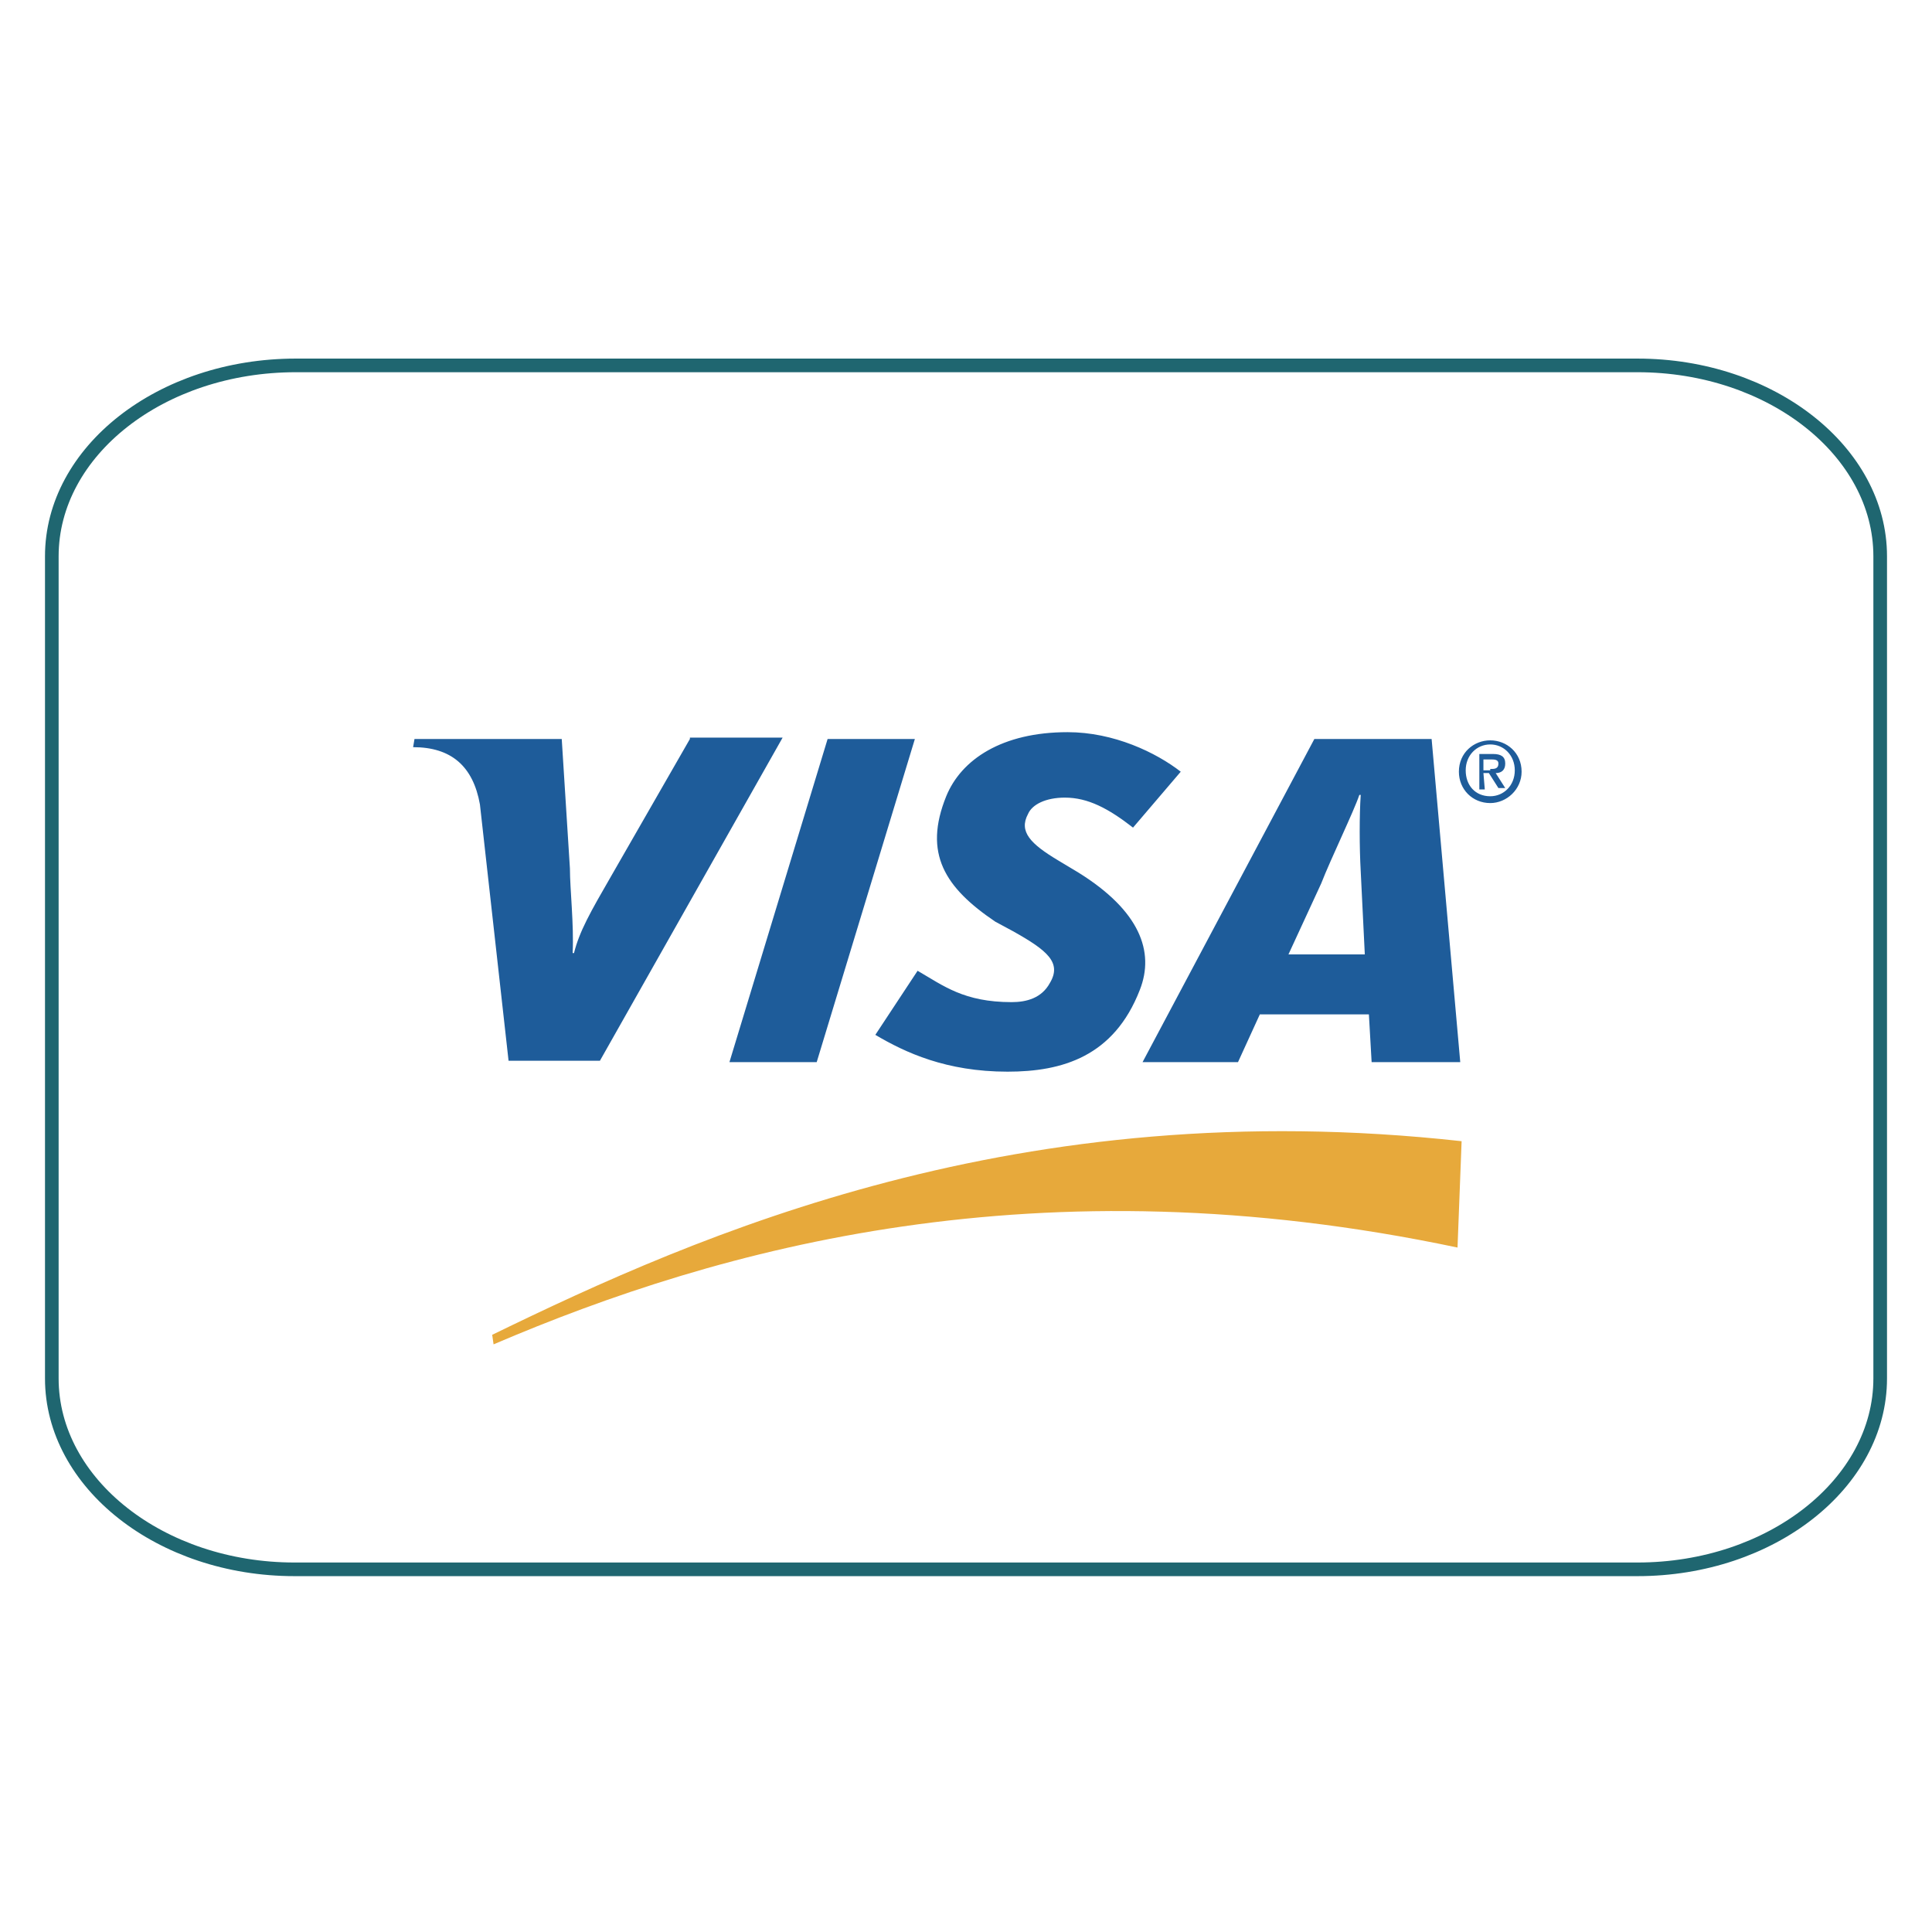
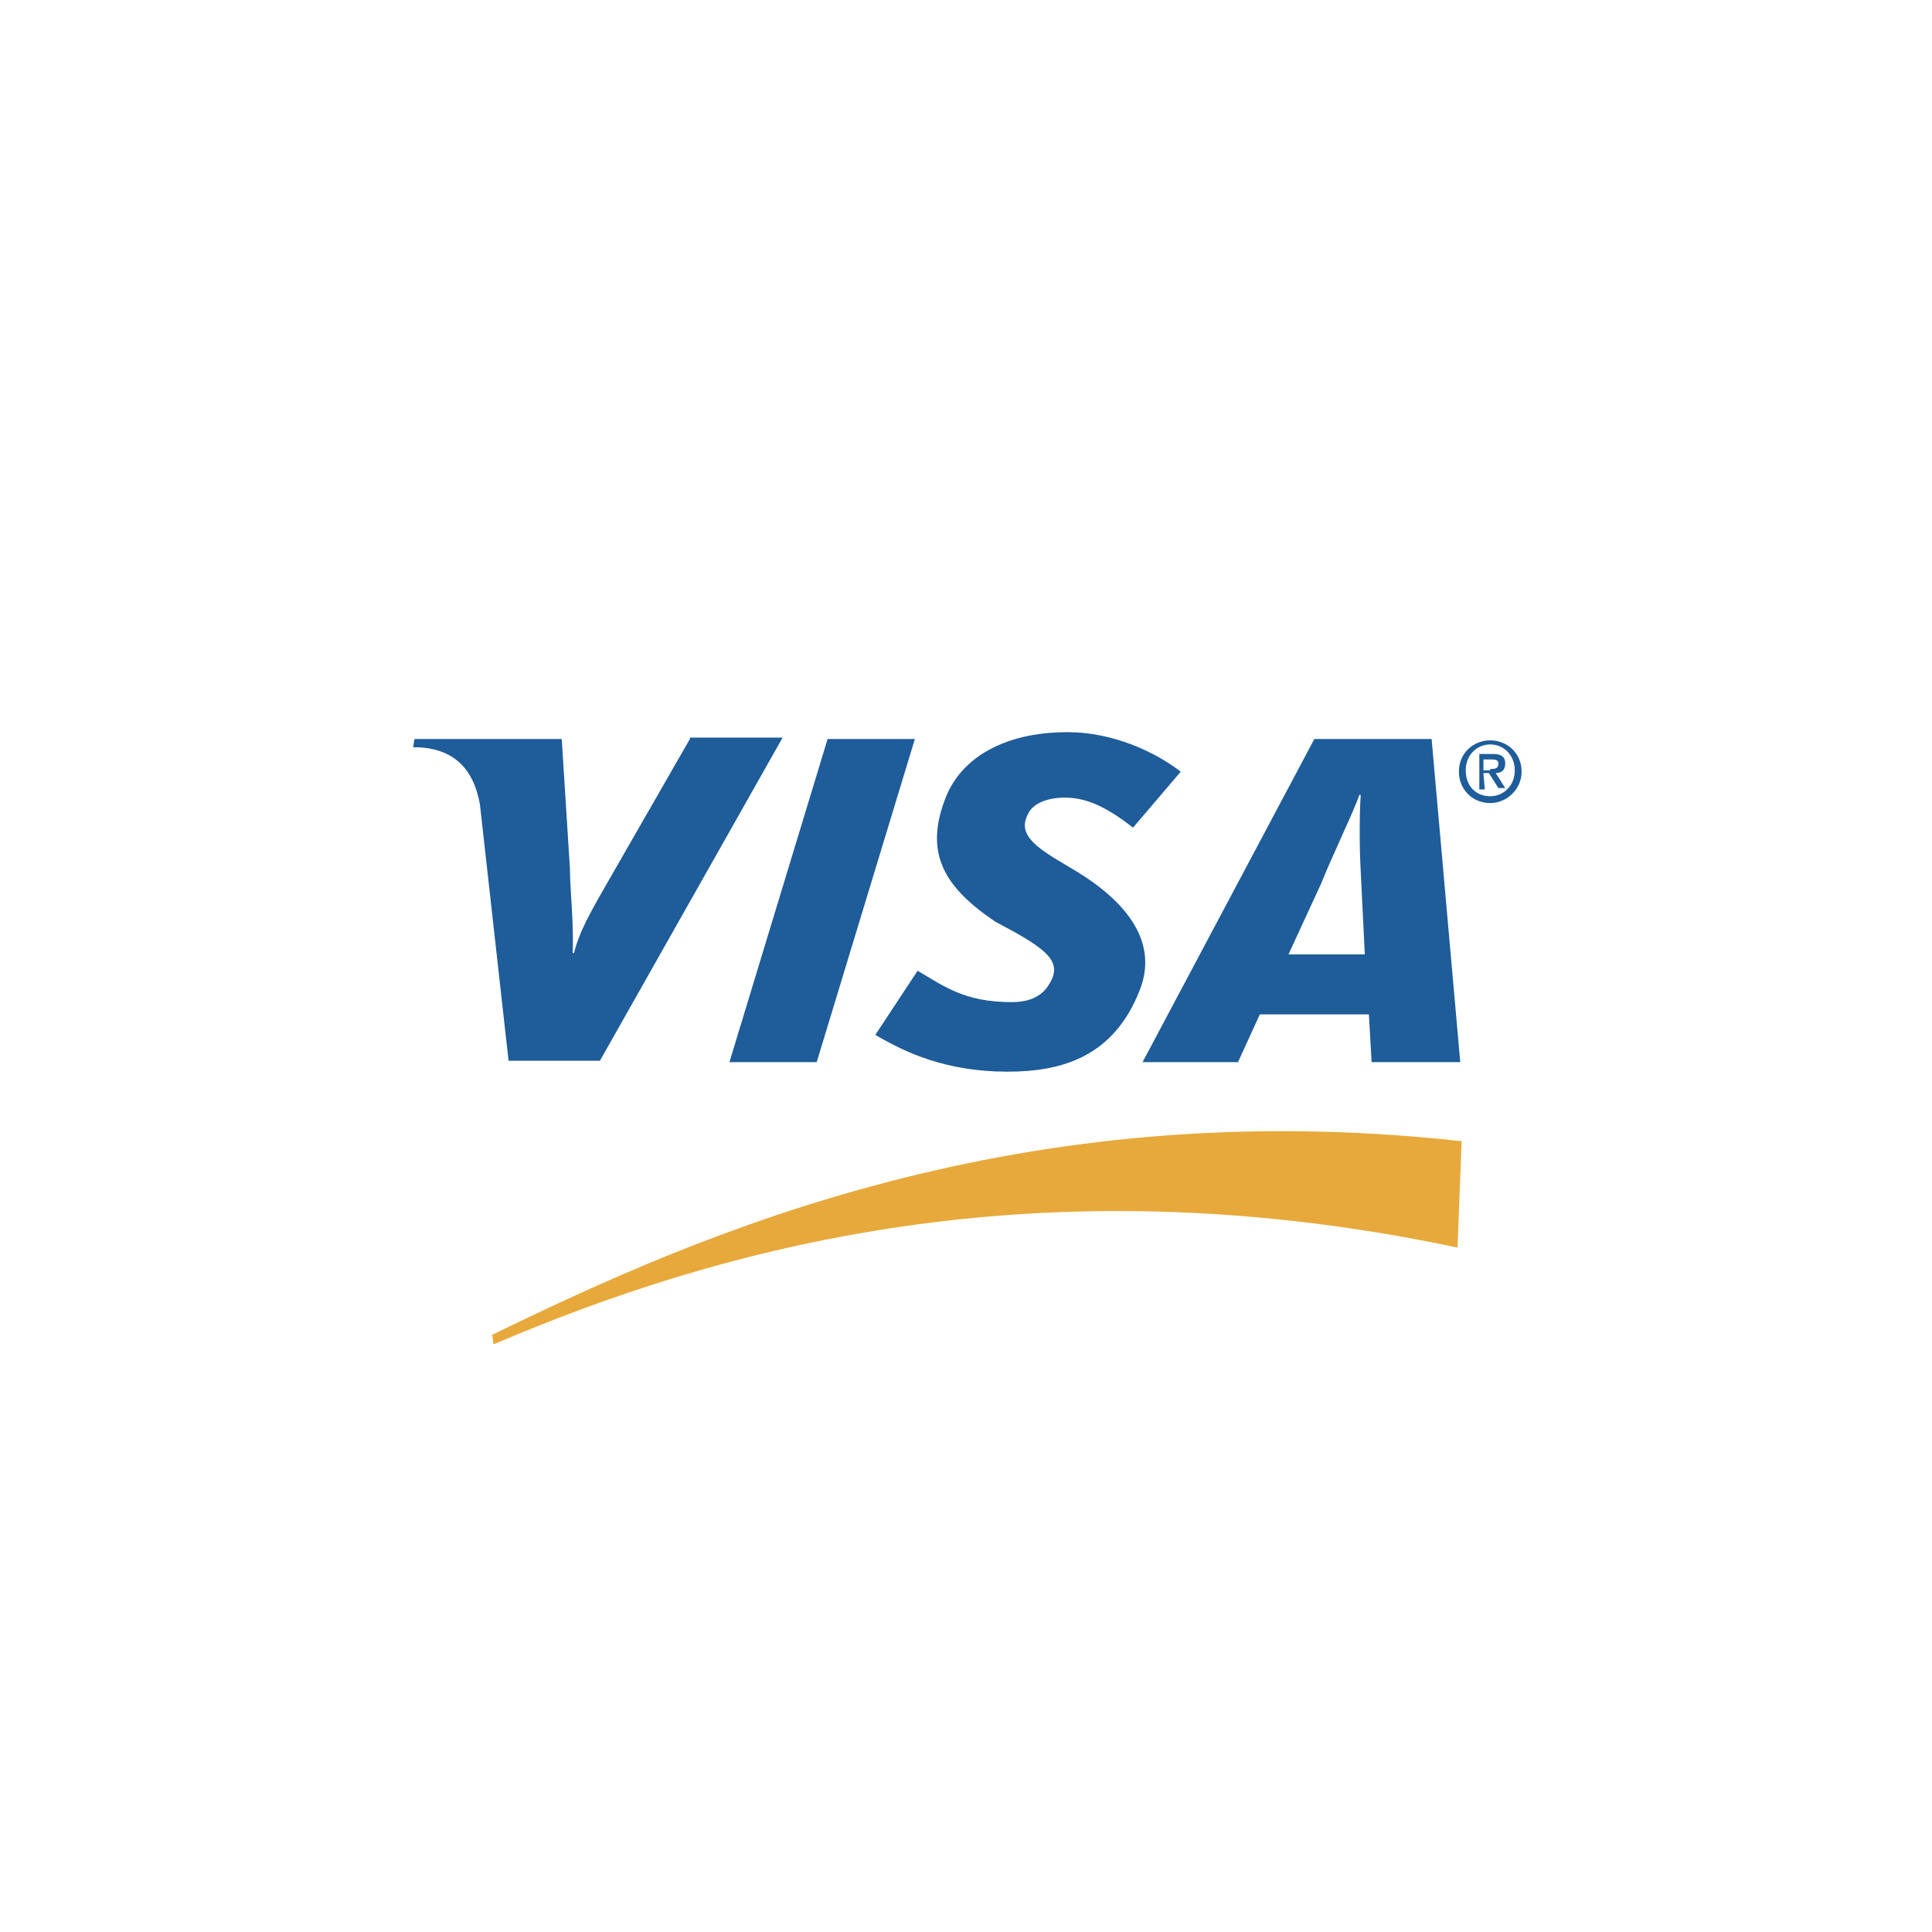
<svg xmlns="http://www.w3.org/2000/svg" version="1.1" id="Lager_1" x="0px" y="0px" viewBox="0 0 141.7 141.7" style="enable-background:new 0 0 141.7 141.7;" xml:space="preserve">
  <style type="text/css">
	.st0{fill:none;stroke:#1F6670;stroke-miterlimit:10;}
	.st1{fill-rule:evenodd;clip-rule:evenodd;fill:#E7A93B;}
	.st2{fill-rule:evenodd;clip-rule:evenodd;fill:#1E5C9A;}
</style>
  <g>
-     <path class="st0" d="M3.8,40.8v60.3c0,7.7,8,14,17.8,14h98.5c9.8,0,17.8-6.3,17.8-14V40.8c0-7.7-8-14-17.8-14H21.7   C11.8,26.8,3.8,33.1,3.8,40.8z" />
    <g>
      <path class="st1" d="M36.2,98.6c16.6-7.1,39.9-13.6,70.7-7.1l0.3-7.8c-32.5-3.6-55.9,6.8-71.1,14.2L36.2,98.6L36.2,98.6z" />
      <path class="st2" d="M53.5,77.9l7.2-23.7h6.4l-7.2,23.7H53.5z M50.6,54.2l-5.8,10.1c-1.5,2.6-2.3,4-2.7,5.6H42    c0.1-2.1-0.2-4.7-0.2-6.2l-0.6-9.5H30.4l-0.1,0.6c2.8,0,4.4,1.4,4.9,4.2l2.1,18.8h6.7l13.4-23.7H50.6z M100.6,77.9l-0.2-3.5l-8,0    l-1.6,3.5h-7l12.6-23.7h8.6l2.1,23.7L100.6,77.9L100.6,77.9L100.6,77.9z M99.8,63.9c-0.1-1.8-0.1-4.1,0-5.6h-0.1    c-0.4,1.2-2.1,4.7-2.8,6.5L94.5,70h5.6L99.8,63.9L99.8,63.9z M73.9,78.6c-4.5,0-7.5-1.4-9.7-2.7l3.1-4.7c1.9,1.1,3.4,2.3,6.9,2.3    c1.1,0,2.2-0.3,2.8-1.4c0.9-1.5-0.2-2.4-2.7-3.8L73,67.6c-3.7-2.5-5.3-5-3.6-9.2c1.1-2.7,4.1-4.7,8.9-4.7c3.4,0,6.5,1.5,8.3,2.9    l-3.5,4.1c-1.8-1.4-3.3-2.2-5-2.2c-1.4,0-2.4,0.5-2.7,1.2c-0.7,1.3,0.2,2.2,2.2,3.4l1.5,0.9c4.5,2.8,5.6,5.8,4.5,8.6    C81.7,77.5,77.9,78.6,73.9,78.6L73.9,78.6z M108.9,57.9h-0.4v-2.6h1c0.6,0,0.9,0.2,0.9,0.7c0,0.5-0.3,0.7-0.7,0.7l0.7,1.1h-0.5    l-0.7-1.1h-0.4L108.9,57.9L108.9,57.9z M109.3,56.4c0.3,0,0.6,0,0.6-0.4c0-0.3-0.3-0.3-0.6-0.3h-0.5v0.8H109.3z M109.3,58.9    c-1.3,0-2.3-1-2.3-2.3c0-1.4,1.1-2.3,2.3-2.3c1.2,0,2.3,0.9,2.3,2.3C111.6,57.9,110.5,58.9,109.3,58.9z M109.3,54.6    c-1,0-1.8,0.8-1.8,1.9c0,1.1,0.7,1.9,1.8,1.9c1,0,1.8-0.8,1.8-1.9C111.1,55.4,110.3,54.6,109.3,54.6z" />
    </g>
  </g>
</svg>